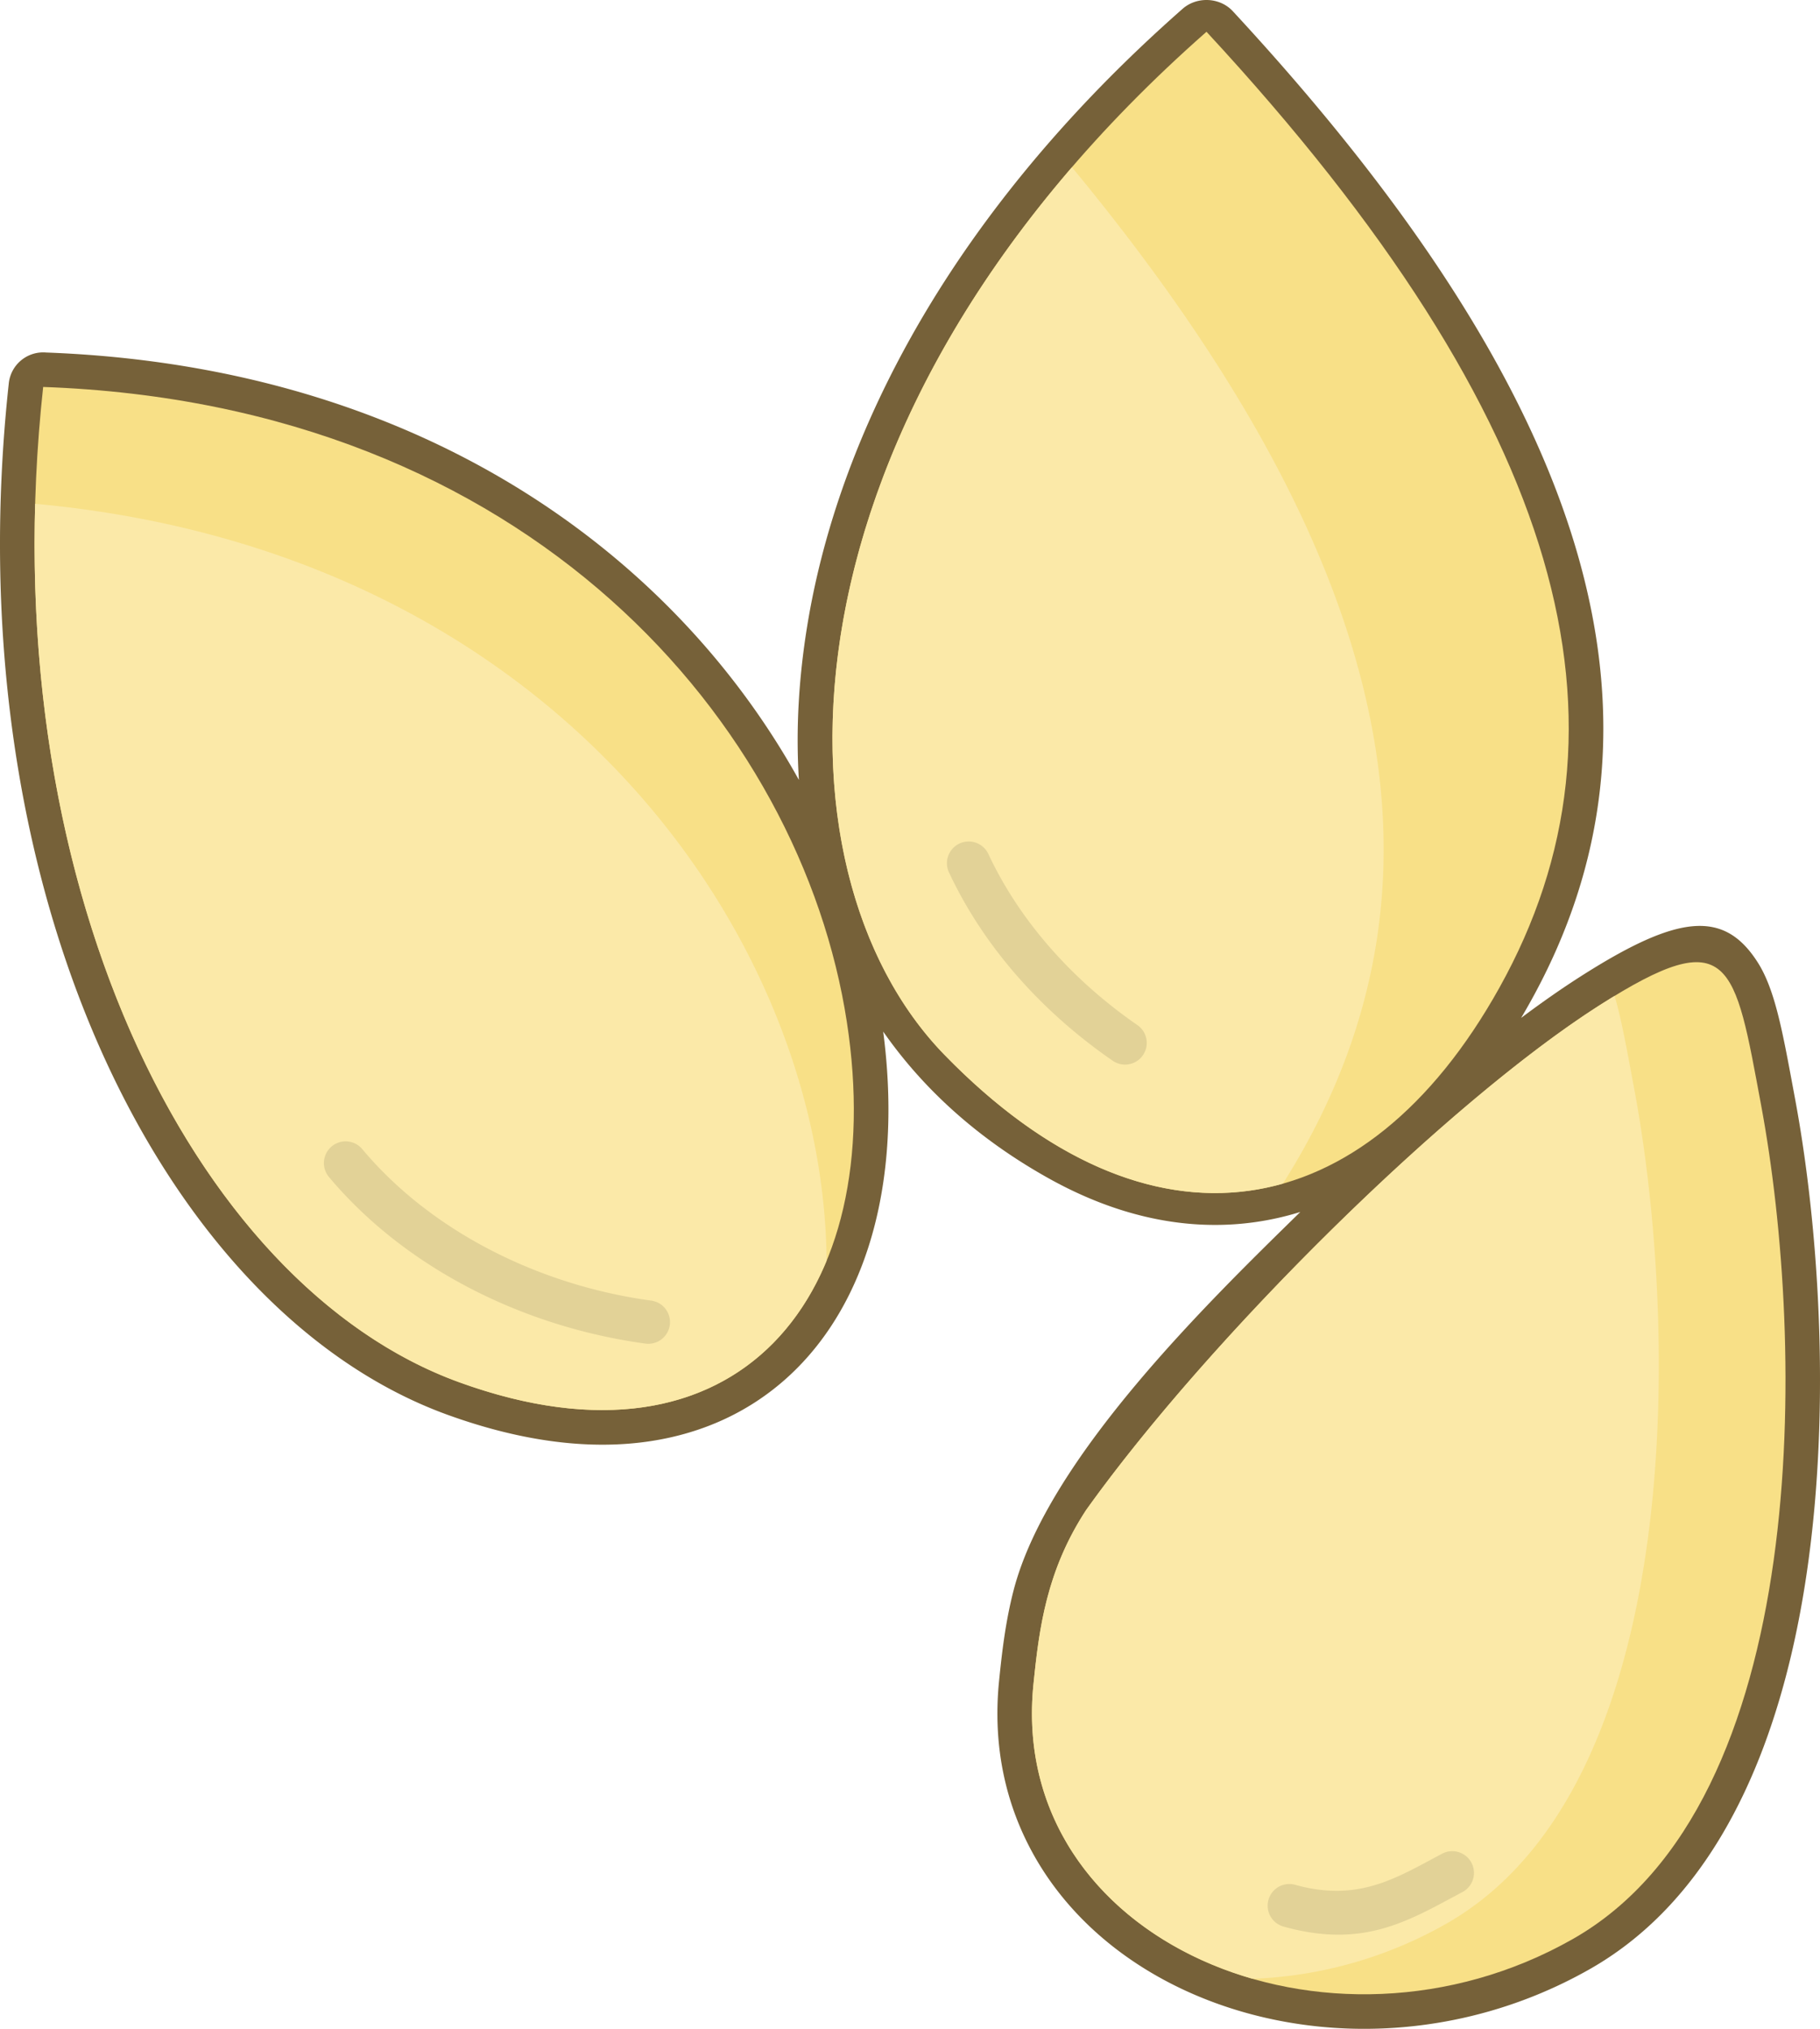
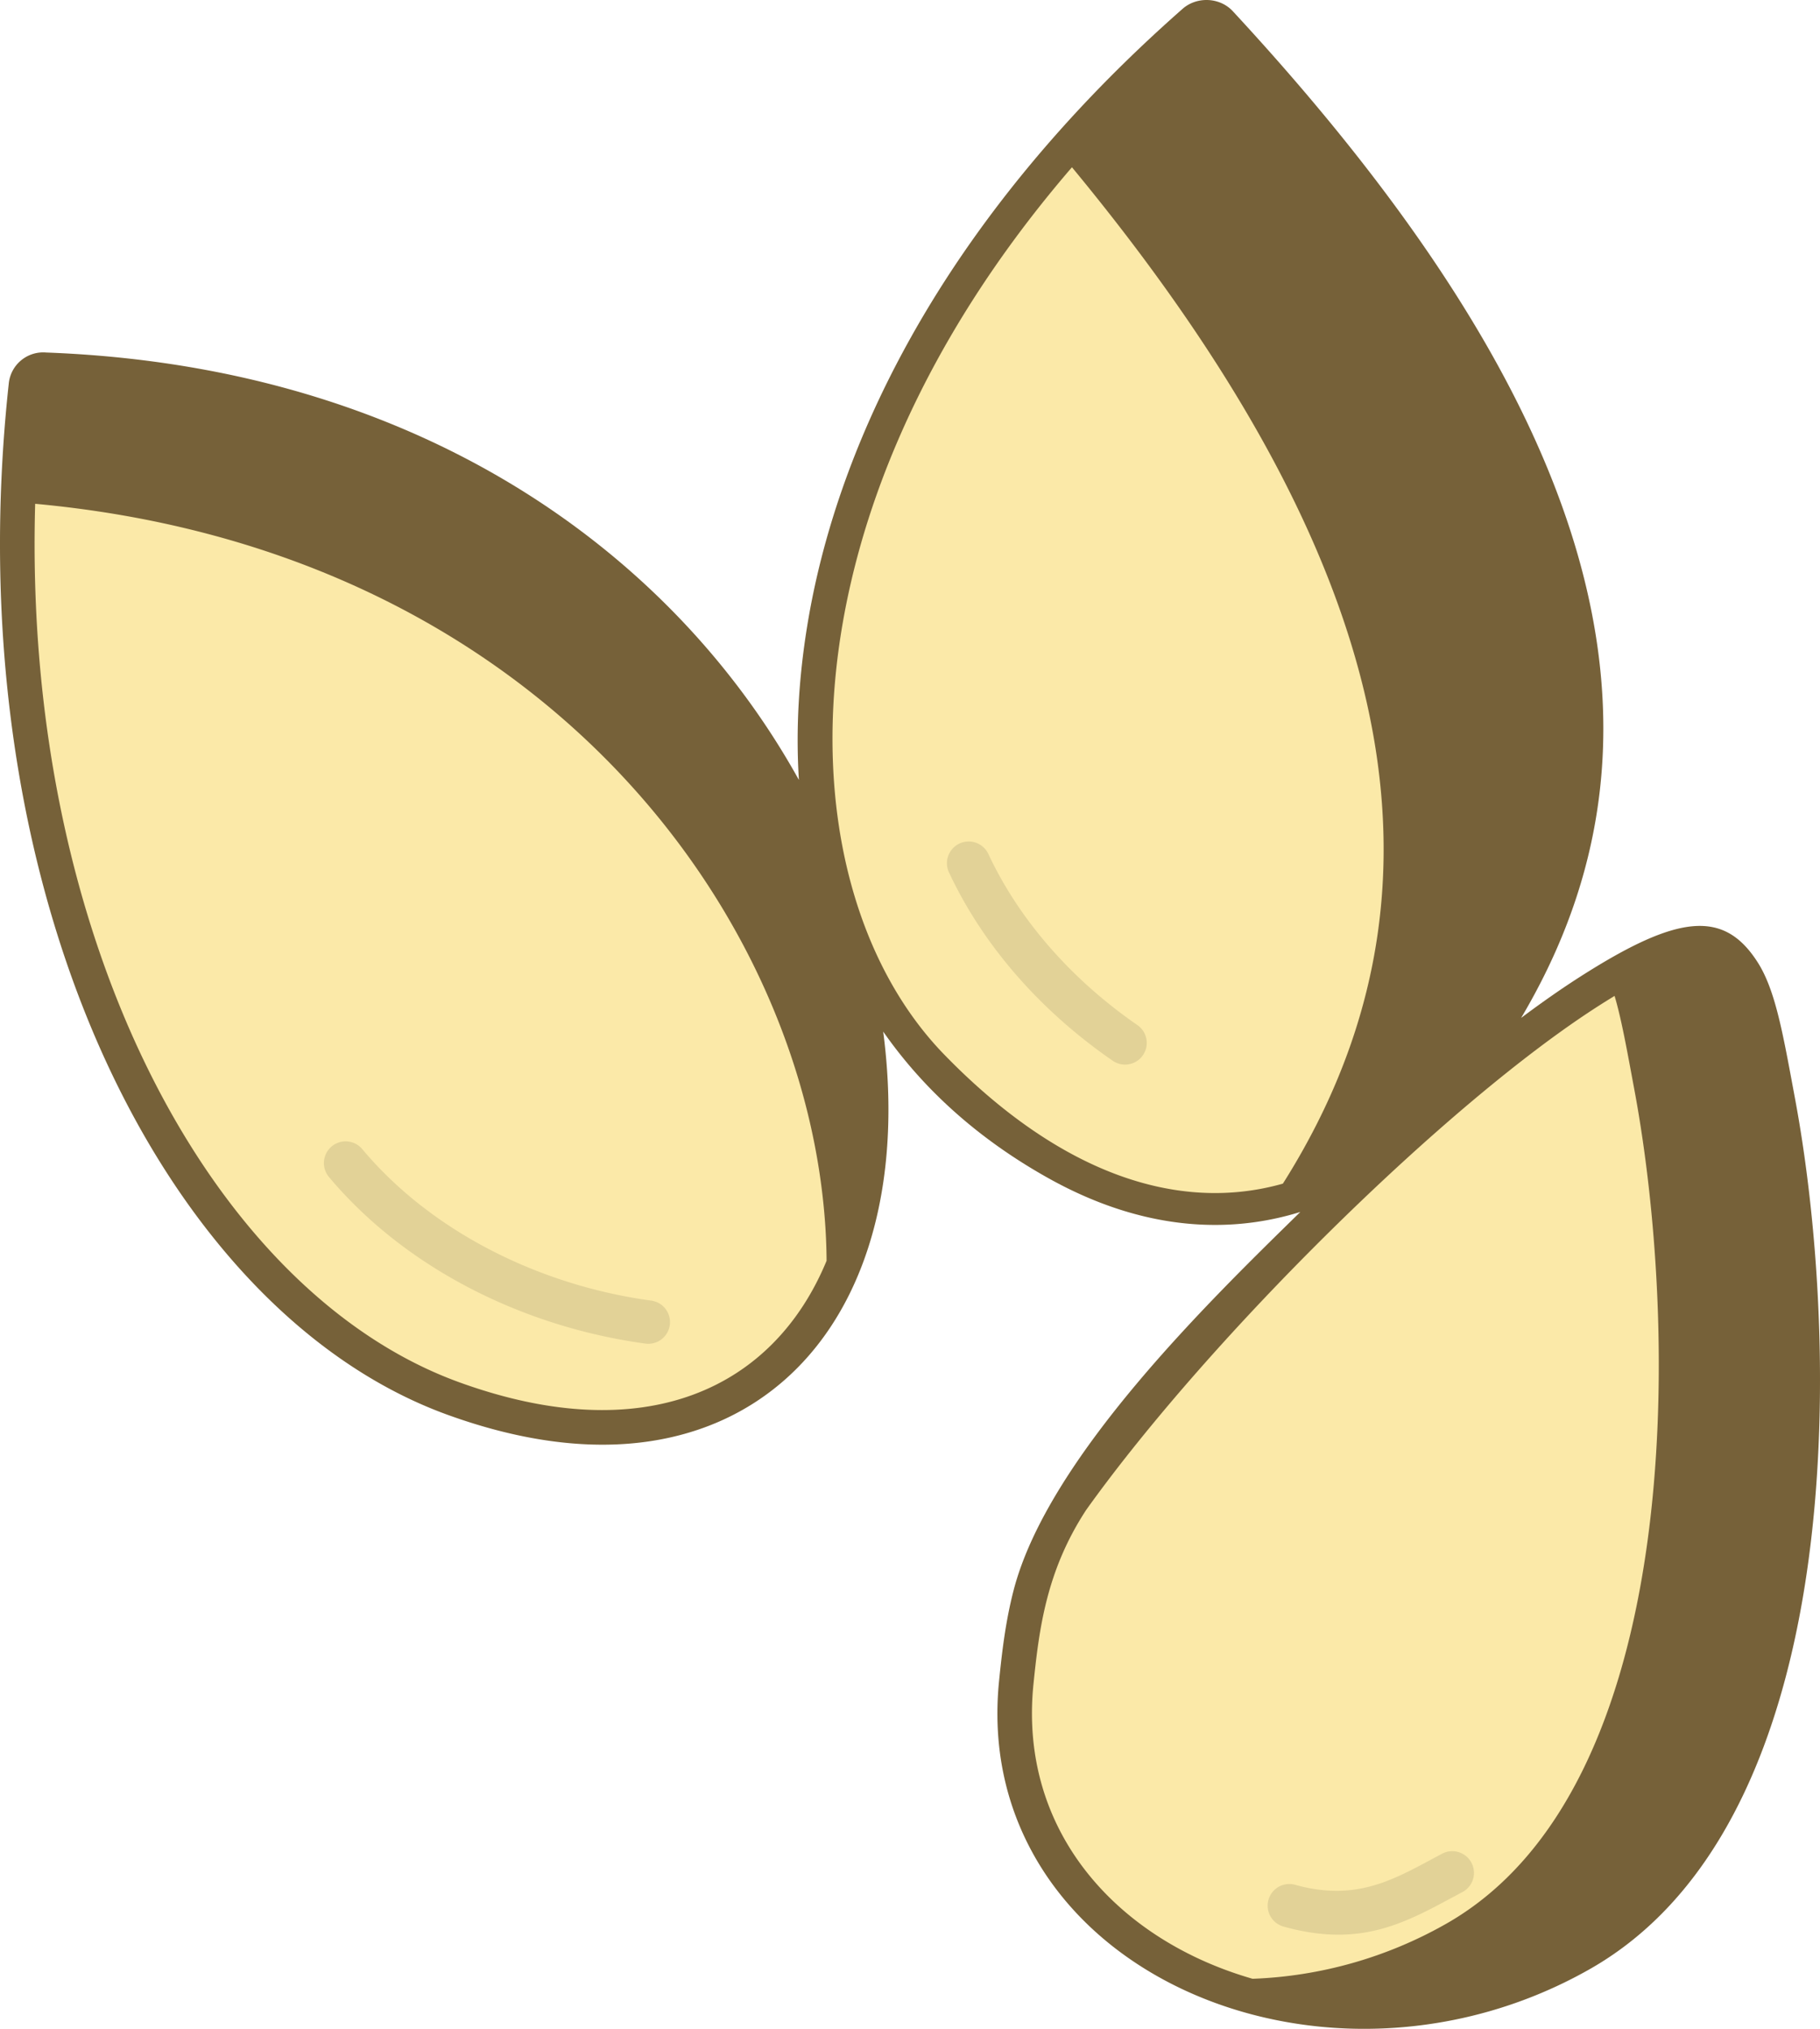
<svg xmlns="http://www.w3.org/2000/svg" shape-rendering="geometricPrecision" text-rendering="geometricPrecision" image-rendering="optimizeQuality" fill-rule="evenodd" clip-rule="evenodd" viewBox="0 0 459 511.652">
  <path fill="#766139" fill-rule="nonzero" d="M112.887 356.802c-37.203-13.478-69.428-48.715-89.788-97.402C4.348 214.56-4.456 158.066 2.216 96.667a8.718 8.718 0 019.414-7.765c58.13 2.146 104.548 20.945 138.986 48.154 21.778 17.206 38.751 37.776 50.867 59.643-.794-12.372-.095-25.333 2.077-38.732 7.258-44.784 31.986-95.481 81.014-143.109 4.337-4.212 8.9-8.433 13.693-12.651 3.482-3.049 8.997-2.923 12.315.283l.339.348c46.531 50.25 74.723 95.144 86.685 136.046 12.217 41.779 7.585 79.264-11.71 113.874a171.501 171.501 0 01-2.268 3.946c5.259-3.936 10.3-7.46 15.035-10.481 24.688-15.757 36.16-16.792 44.622-3.532 4.282 6.71 6.195 17.013 8.898 31.575l.534 2.874c6.694 35.906 10.11 91.208-.51 138.203-7.894 34.929-23.549 65.517-51.286 81.261-21.858 12.406-45.996 16.737-68.302 14.472-15.176-1.541-29.555-6.139-41.853-13.33-12.512-7.316-22.89-17.321-29.829-29.546-7.195-12.676-10.666-27.625-8.971-44.31.744-7.336 1.608-14.879 3.663-22.828 8.663-33.494 49.702-73.263 72.314-95.421a72.437 72.437 0 01-11.853 2.626c-16.648 2.244-34.081-1.326-51.572-11.077-17.678-9.855-31.567-22.391-41.778-37.036 2.83 21.611 1.072 41.269-4.815 57.521-4.464 12.325-11.284 22.696-20.27 30.525-9.1 7.928-20.333 13.205-33.5 15.229-14.772 2.271-31.97.363-51.268-6.627z" />
-   <path fill="#F8E087" d="M273.975 380.728c31.194-43.598 90.998-102.684 129.364-127.167 33.216-21.199 34.107-10.809 40.811 25.149 11.218 60.176 13.054 175.928-47.529 210.315-61.534 34.926-142.58.638-135.986-64.282 1.421-13.981 3.267-28.671 13.34-44.015zm-158.119-32.119C48.227 324.109-2.553 221.25 10.886 97.588c122.93 4.36 191.194 85.388 202.689 160.147 10.619 69.066-27.355 116.364-97.719 90.874zm122.26-82.673c-45.166-46.495-44.657-160.386 66.16-257.922 91.382 98.688 110.468 175.429 73.86 241.094-33.822 60.665-88.112 70.263-140.02 16.828z" />
  <path fill="#FBE9A8" d="M273.975 380.728c31.194-43.598 90.998-102.684 129.364-127.167a210.868 210.868 0 013.855-2.403c1.755 5.894 3.158 13.839 5 23.717 11.219 60.176 13.054 175.928-47.529 210.315a106.605 106.605 0 01-48.769 13.839c-33.827-9.721-59.055-36.929-55.261-74.286 1.421-13.981 3.267-28.671 13.34-44.015zm-158.119-32.119C53.679 326.084 5.748 237.32 8.868 127.053c119.545 10.971 186.11 92.64 197.737 168.255 1.205 7.837 1.814 15.408 1.857 22.649-13.397 32.377-45.845 47.591-92.606 30.652zm122.26-82.673c-39.974-41.15-44.154-135.086 32.228-223.756 82.105 99.328 96.799 178.697 58.434 247.514a184.054 184.054 0 01-5.239 8.81c-26.547 7.505-56.358-2.648-85.423-32.568z" />
  <path fill="#E2D297" fill-rule="nonzero" d="M323.713 485.865a5.467 5.467 0 012.913-10.54c14.778 4.127 24.071-.863 34.317-6.367l2.722-1.454a5.472 5.472 0 115.099 9.683l-2.636 1.412c-12.276 6.594-23.41 12.573-42.415 7.266zM164.276 328.007a5.469 5.469 0 01-1.458 10.84c-15.708-2.138-31.048-7.016-44.829-14.253-13.512-7.094-25.554-16.468-35.024-27.764a5.477 5.477 0 01.685-7.714 5.477 5.477 0 017.714.686c8.537 10.184 19.447 18.663 31.723 25.109 12.663 6.65 26.757 11.132 41.189 13.096zm122.68-69.415a5.469 5.469 0 01-6.213 8.998c-9.095-6.261-17.348-13.557-24.393-21.652-6.919-7.947-12.718-16.694-17.065-26.023a5.484 5.484 0 019.942-4.627c3.904 8.38 9.137 16.264 15.392 23.45 6.491 7.458 14.047 14.148 22.337 19.854z" />
</svg>